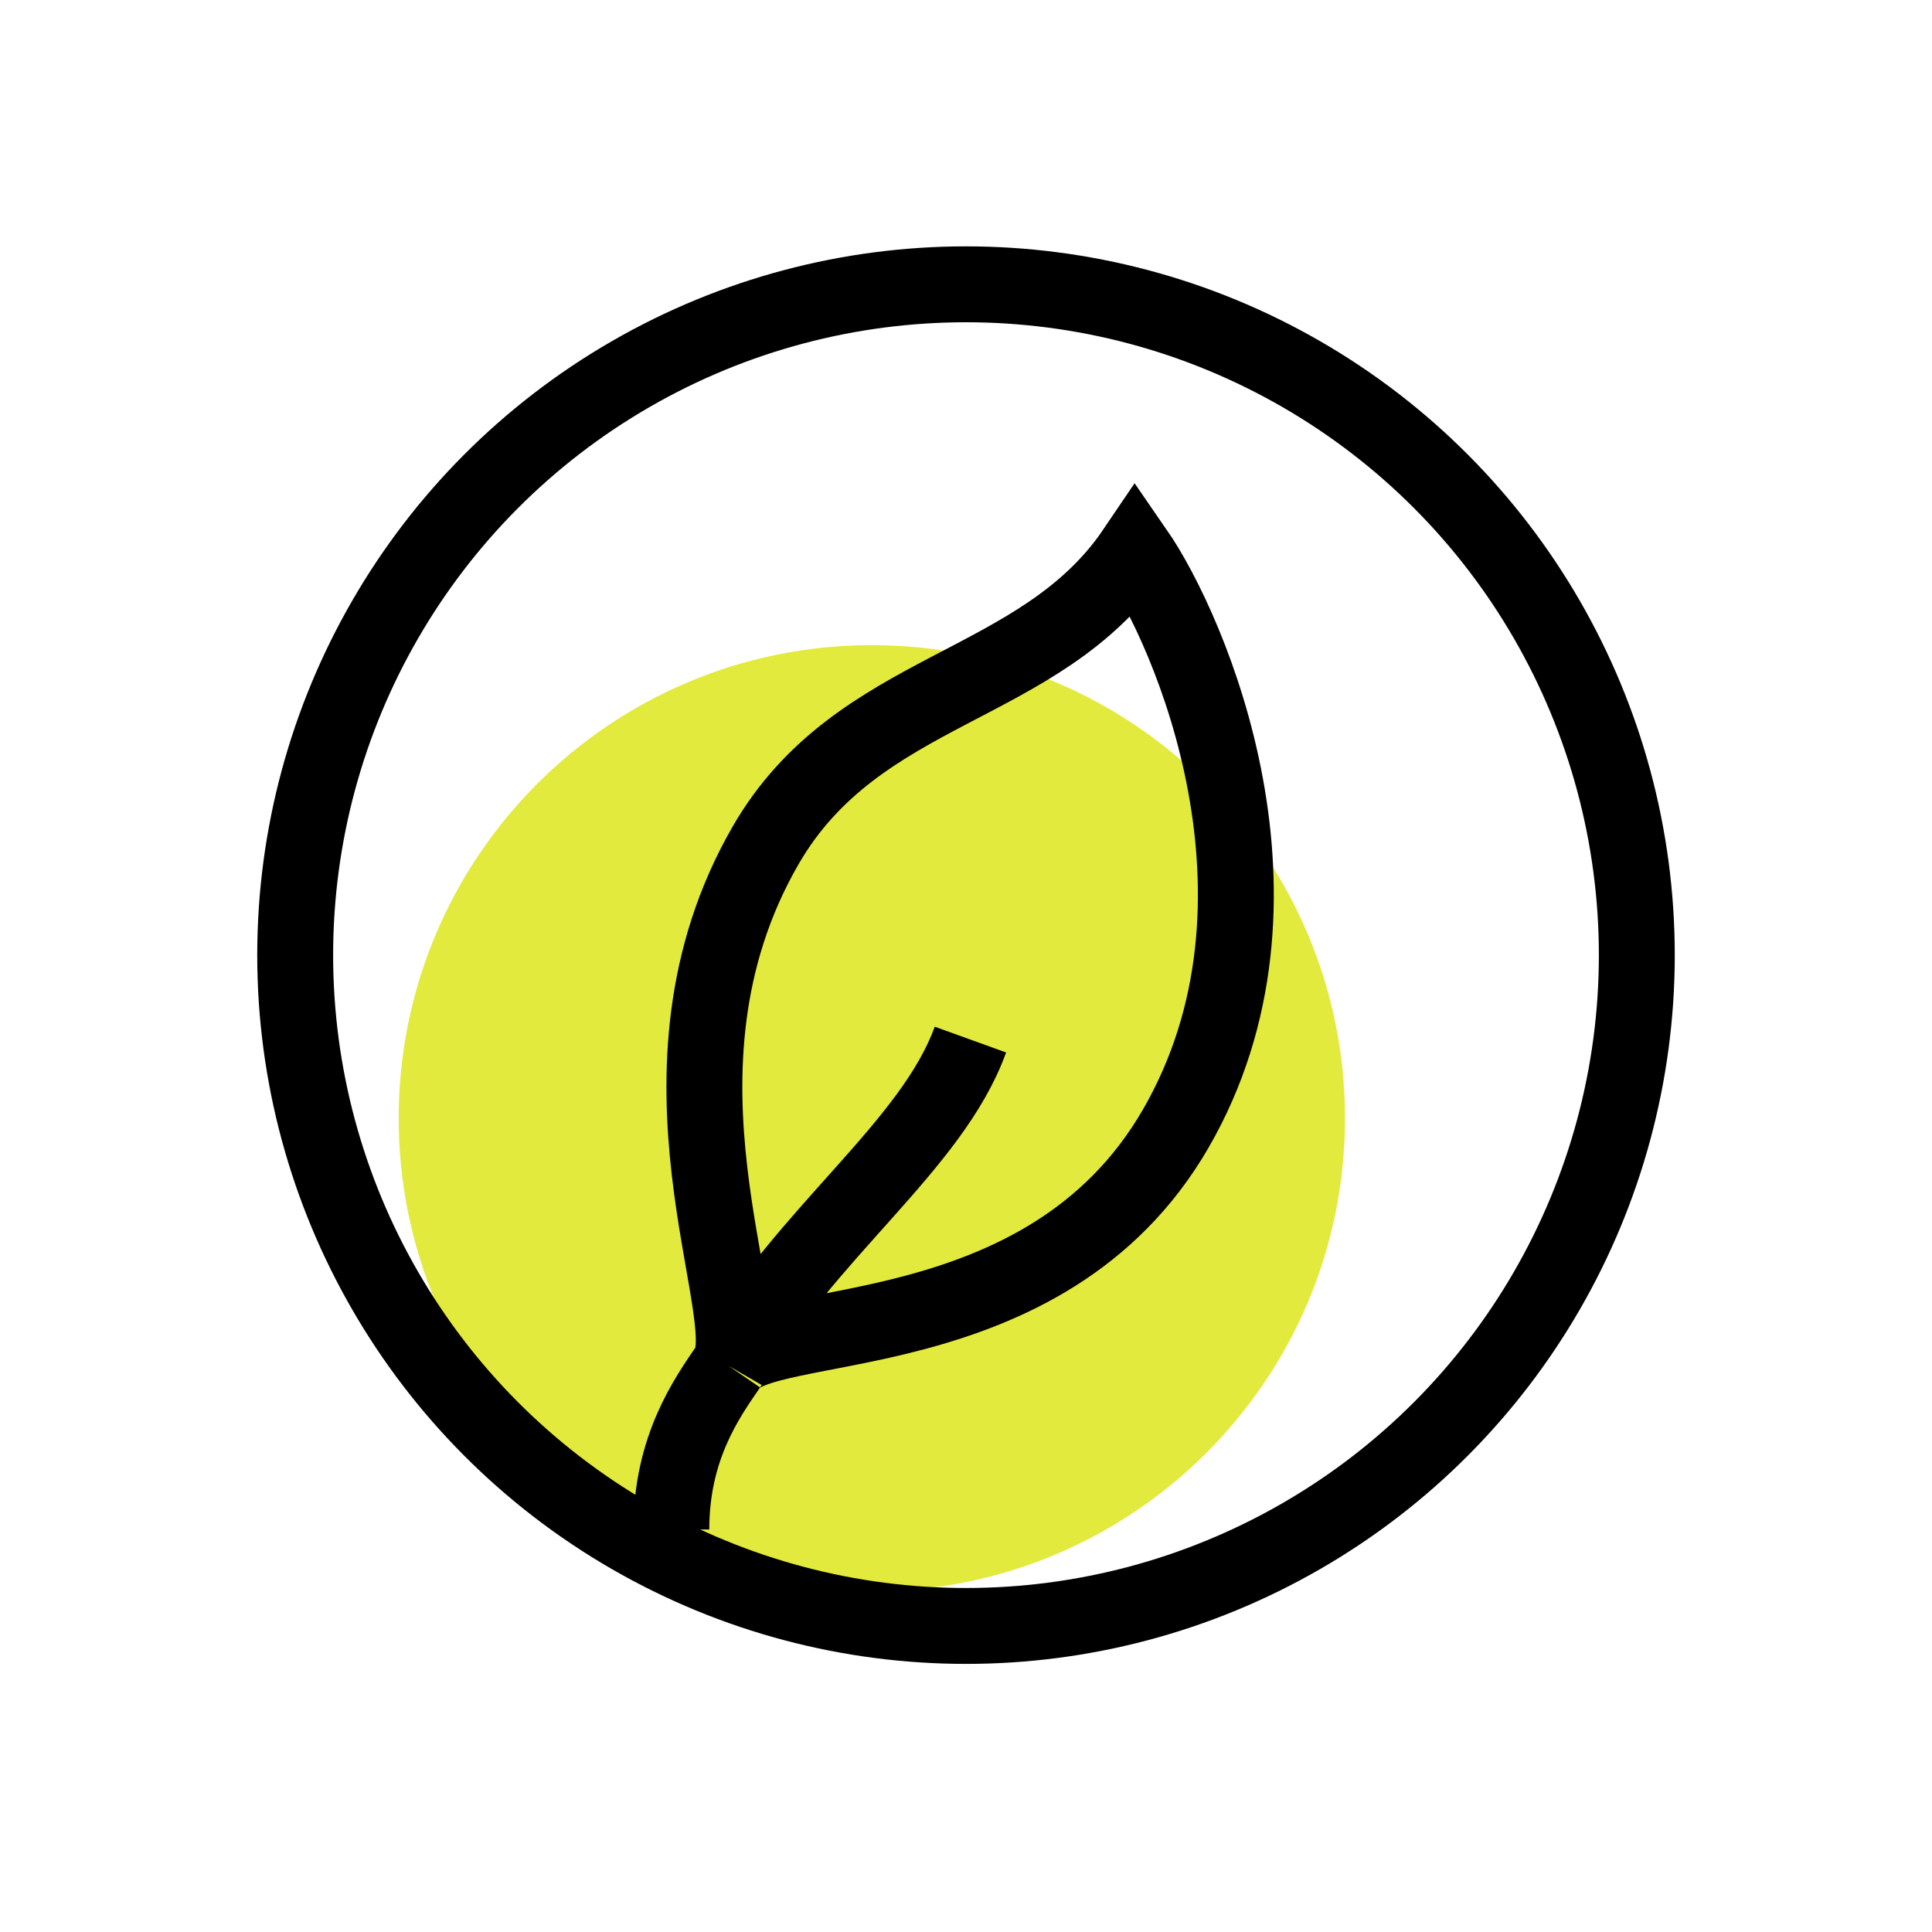
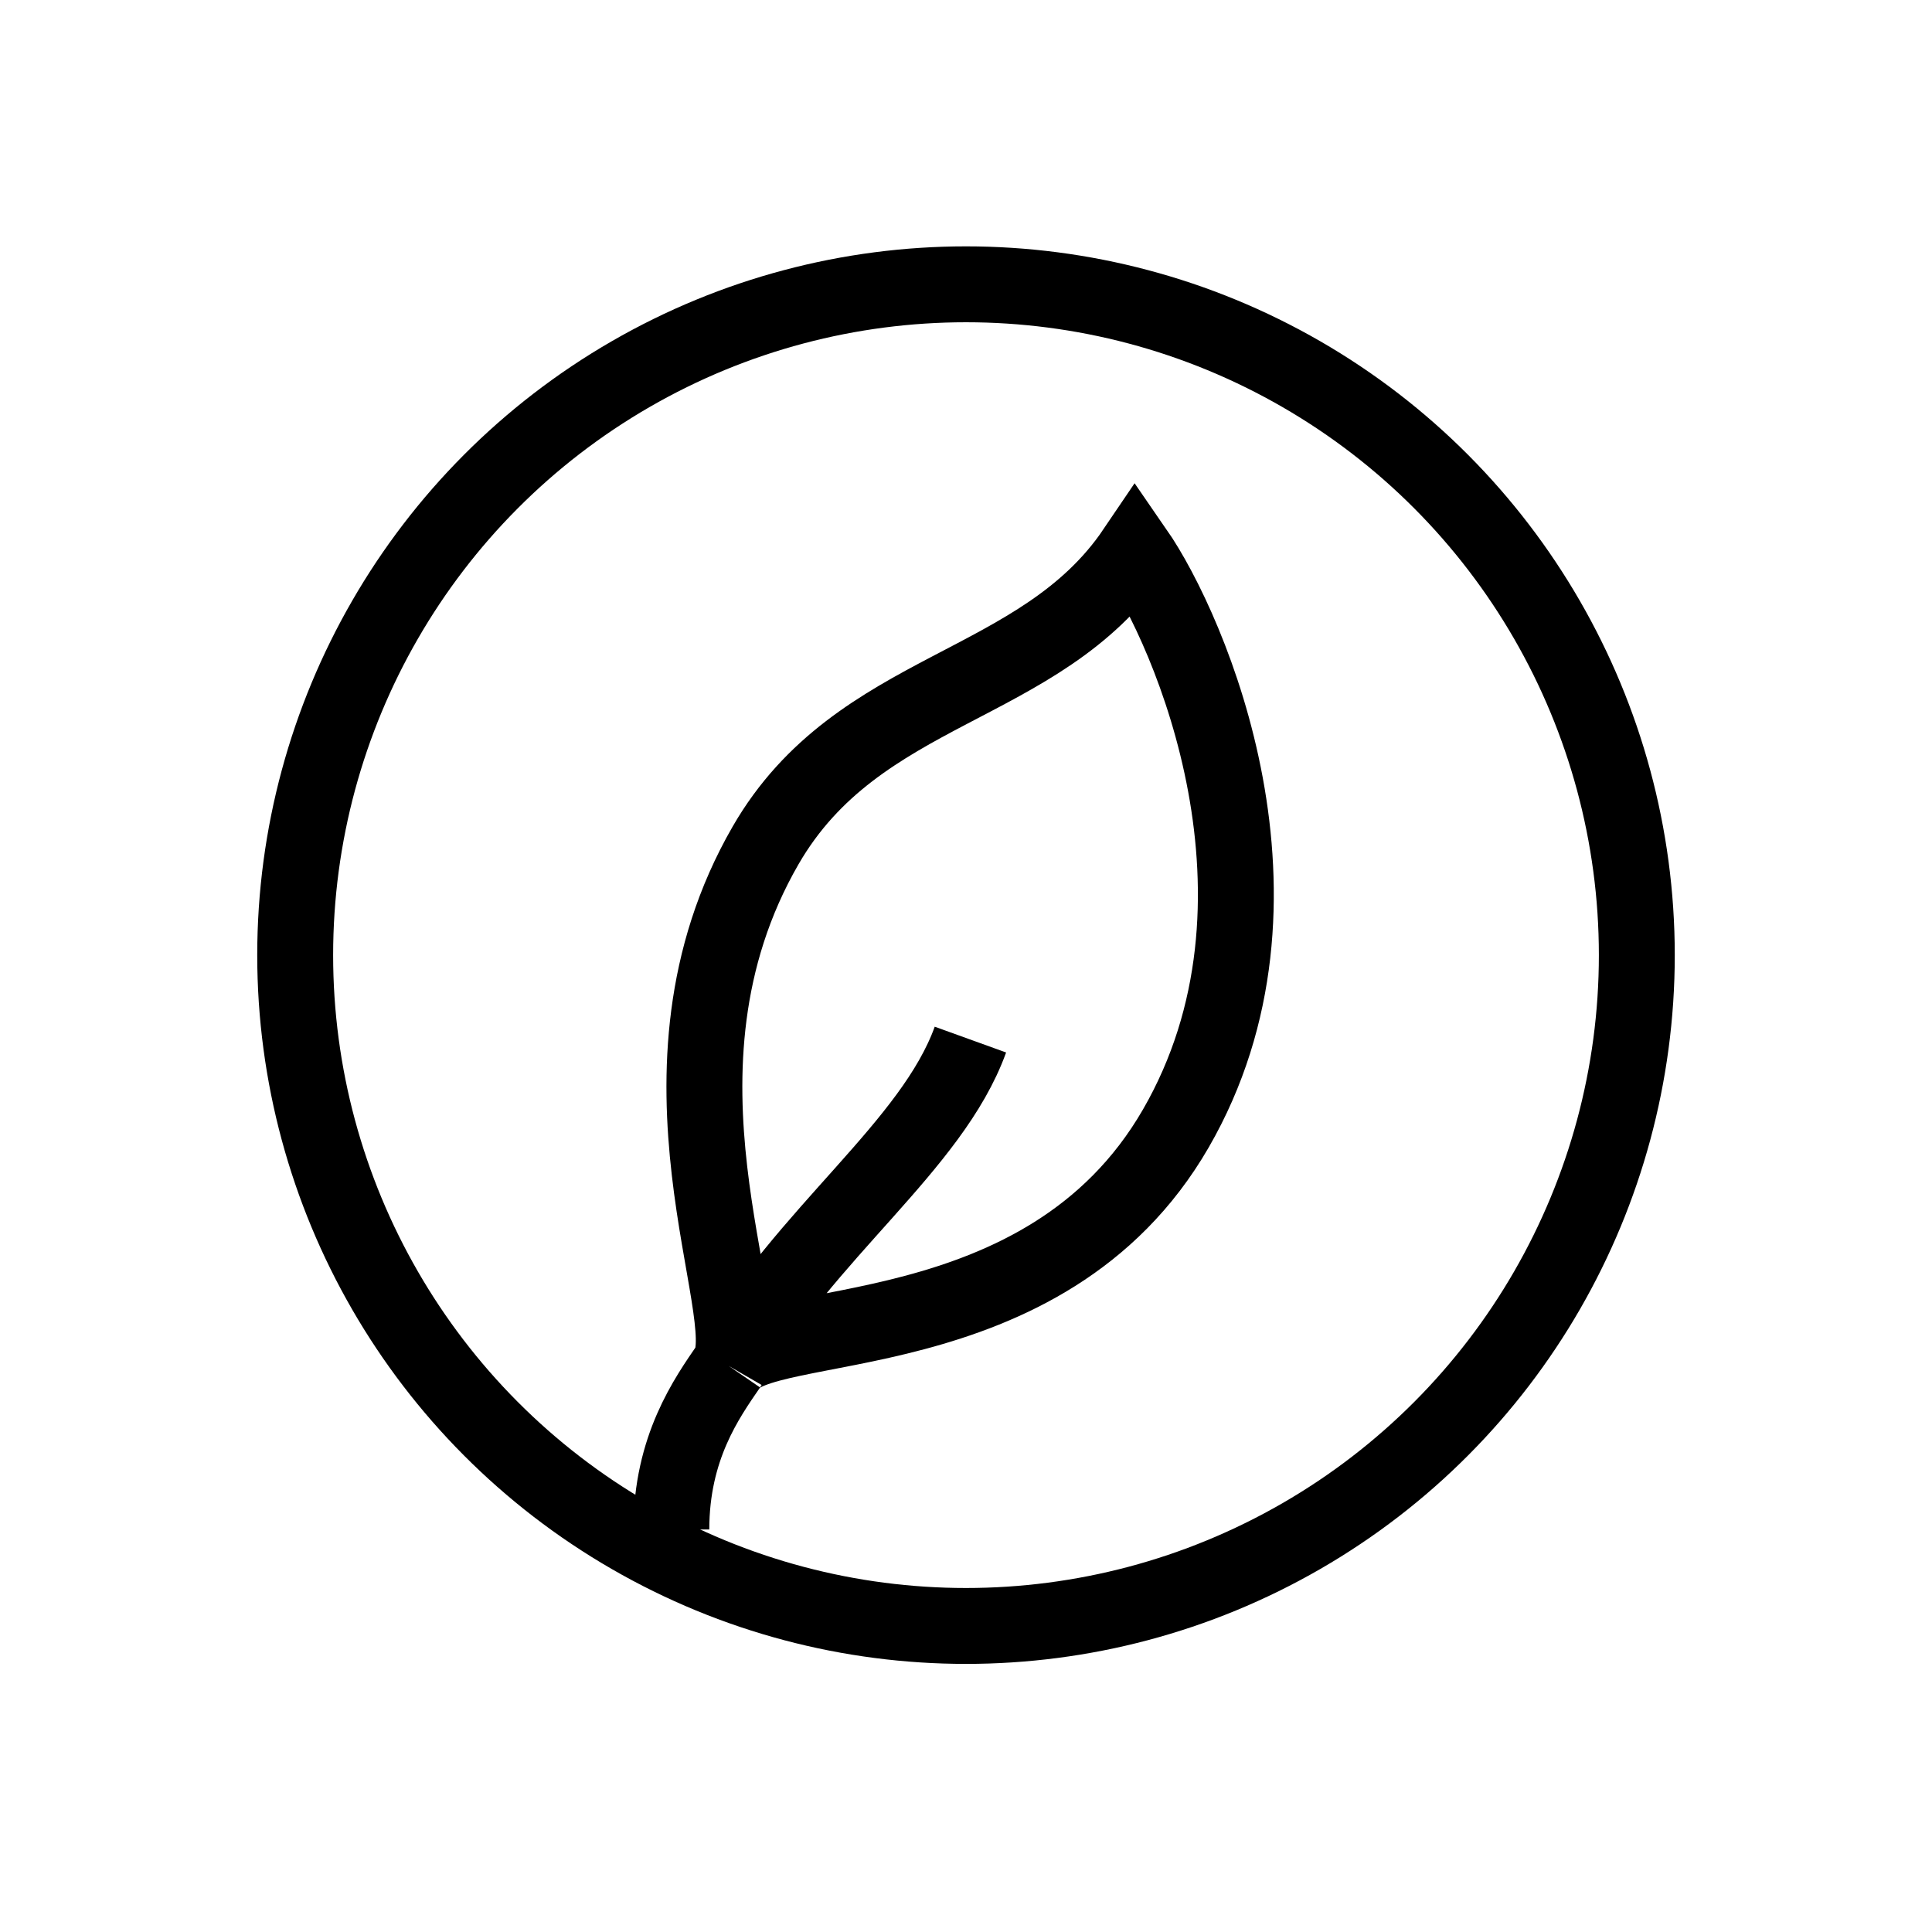
<svg xmlns="http://www.w3.org/2000/svg" fill="none" viewBox="0 0 56 56" height="56" width="56">
-   <path fill="#E2EA3D" d="M25.27 46.129C32.845 46.129 38.985 39.989 38.985 32.414C38.985 24.84 32.845 18.7 25.27 18.7C17.696 18.7 11.556 24.84 11.556 32.414C11.556 39.989 17.696 46.129 25.27 46.129Z" />
  <path stroke-width="2.2" stroke="black" d="M21.124 39.594C22.007 38.065 30.284 39.287 34.082 32.709C37.879 26.131 34.515 18.293 32.897 15.955C30.148 20.017 24.881 19.847 22.193 24.501C18.396 31.079 22.007 38.065 21.124 39.594ZM21.124 39.594C20.491 40.517 19.459 41.958 19.459 44.333M21.124 39.594C23.37 35.704 27.012 33.223 28.128 30.133" />
  <circle stroke-width="2.2" stroke="black" r="19.444" cy="27.685" cx="28" />
</svg>